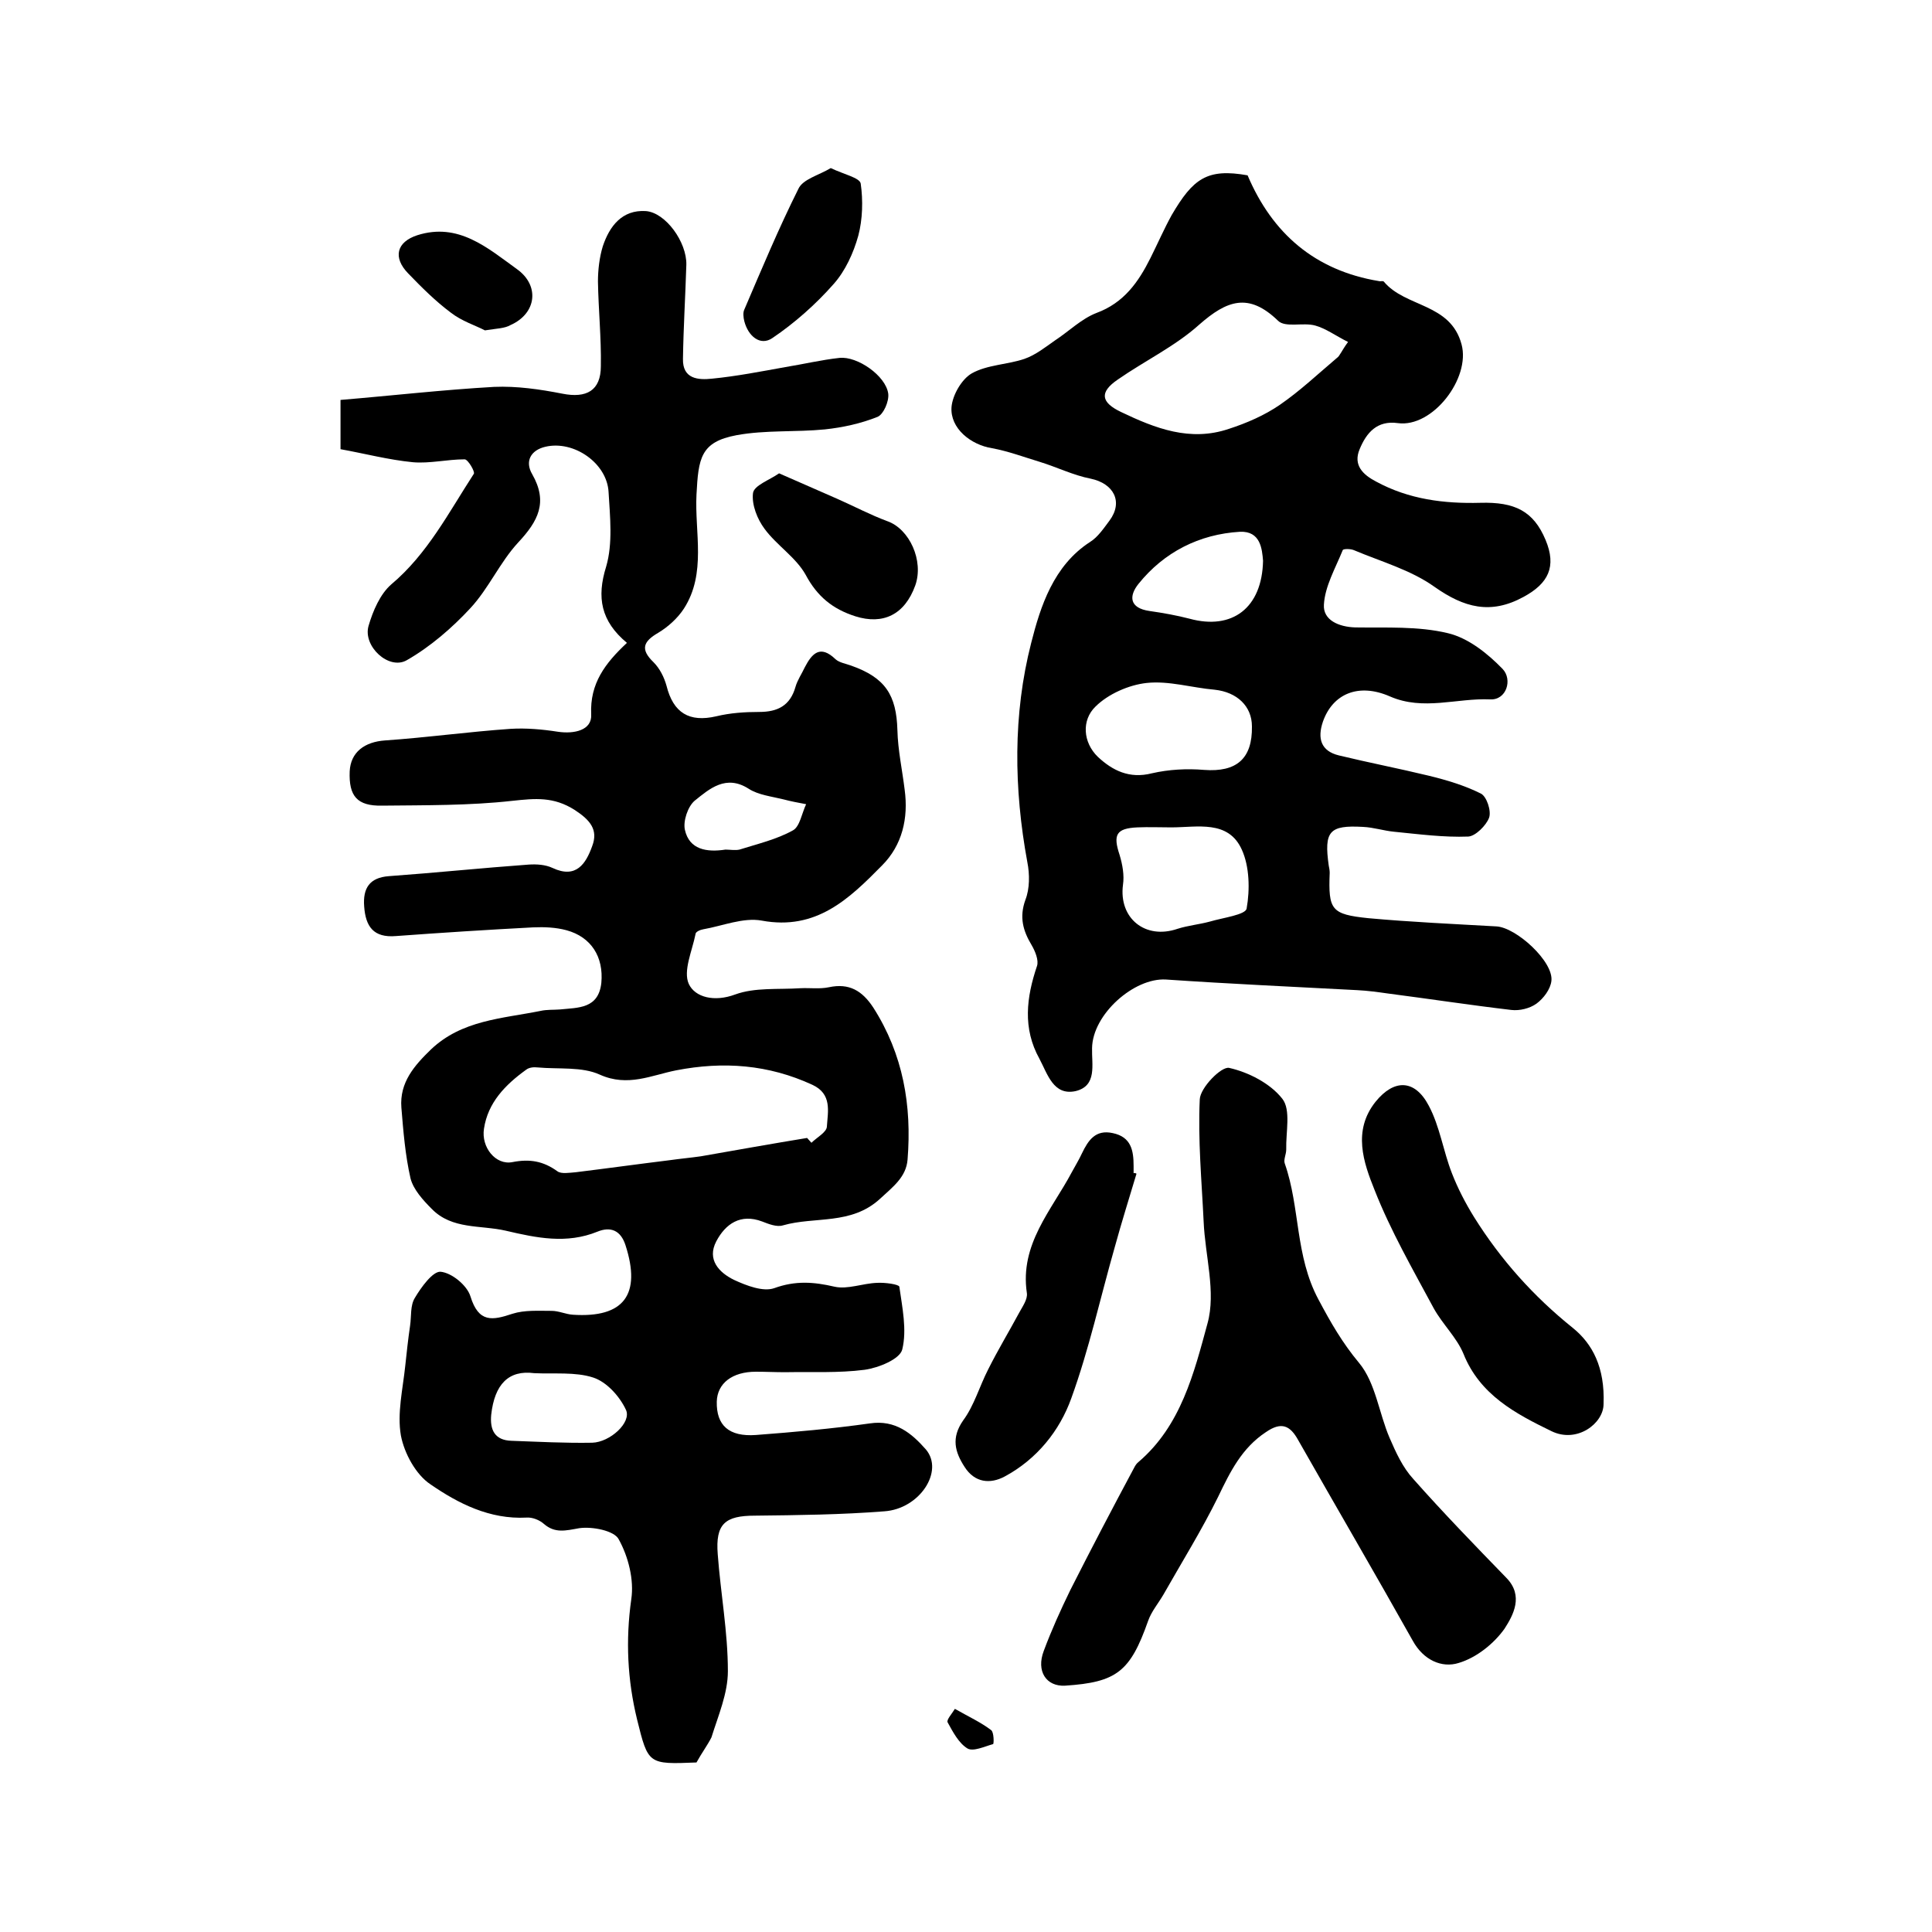
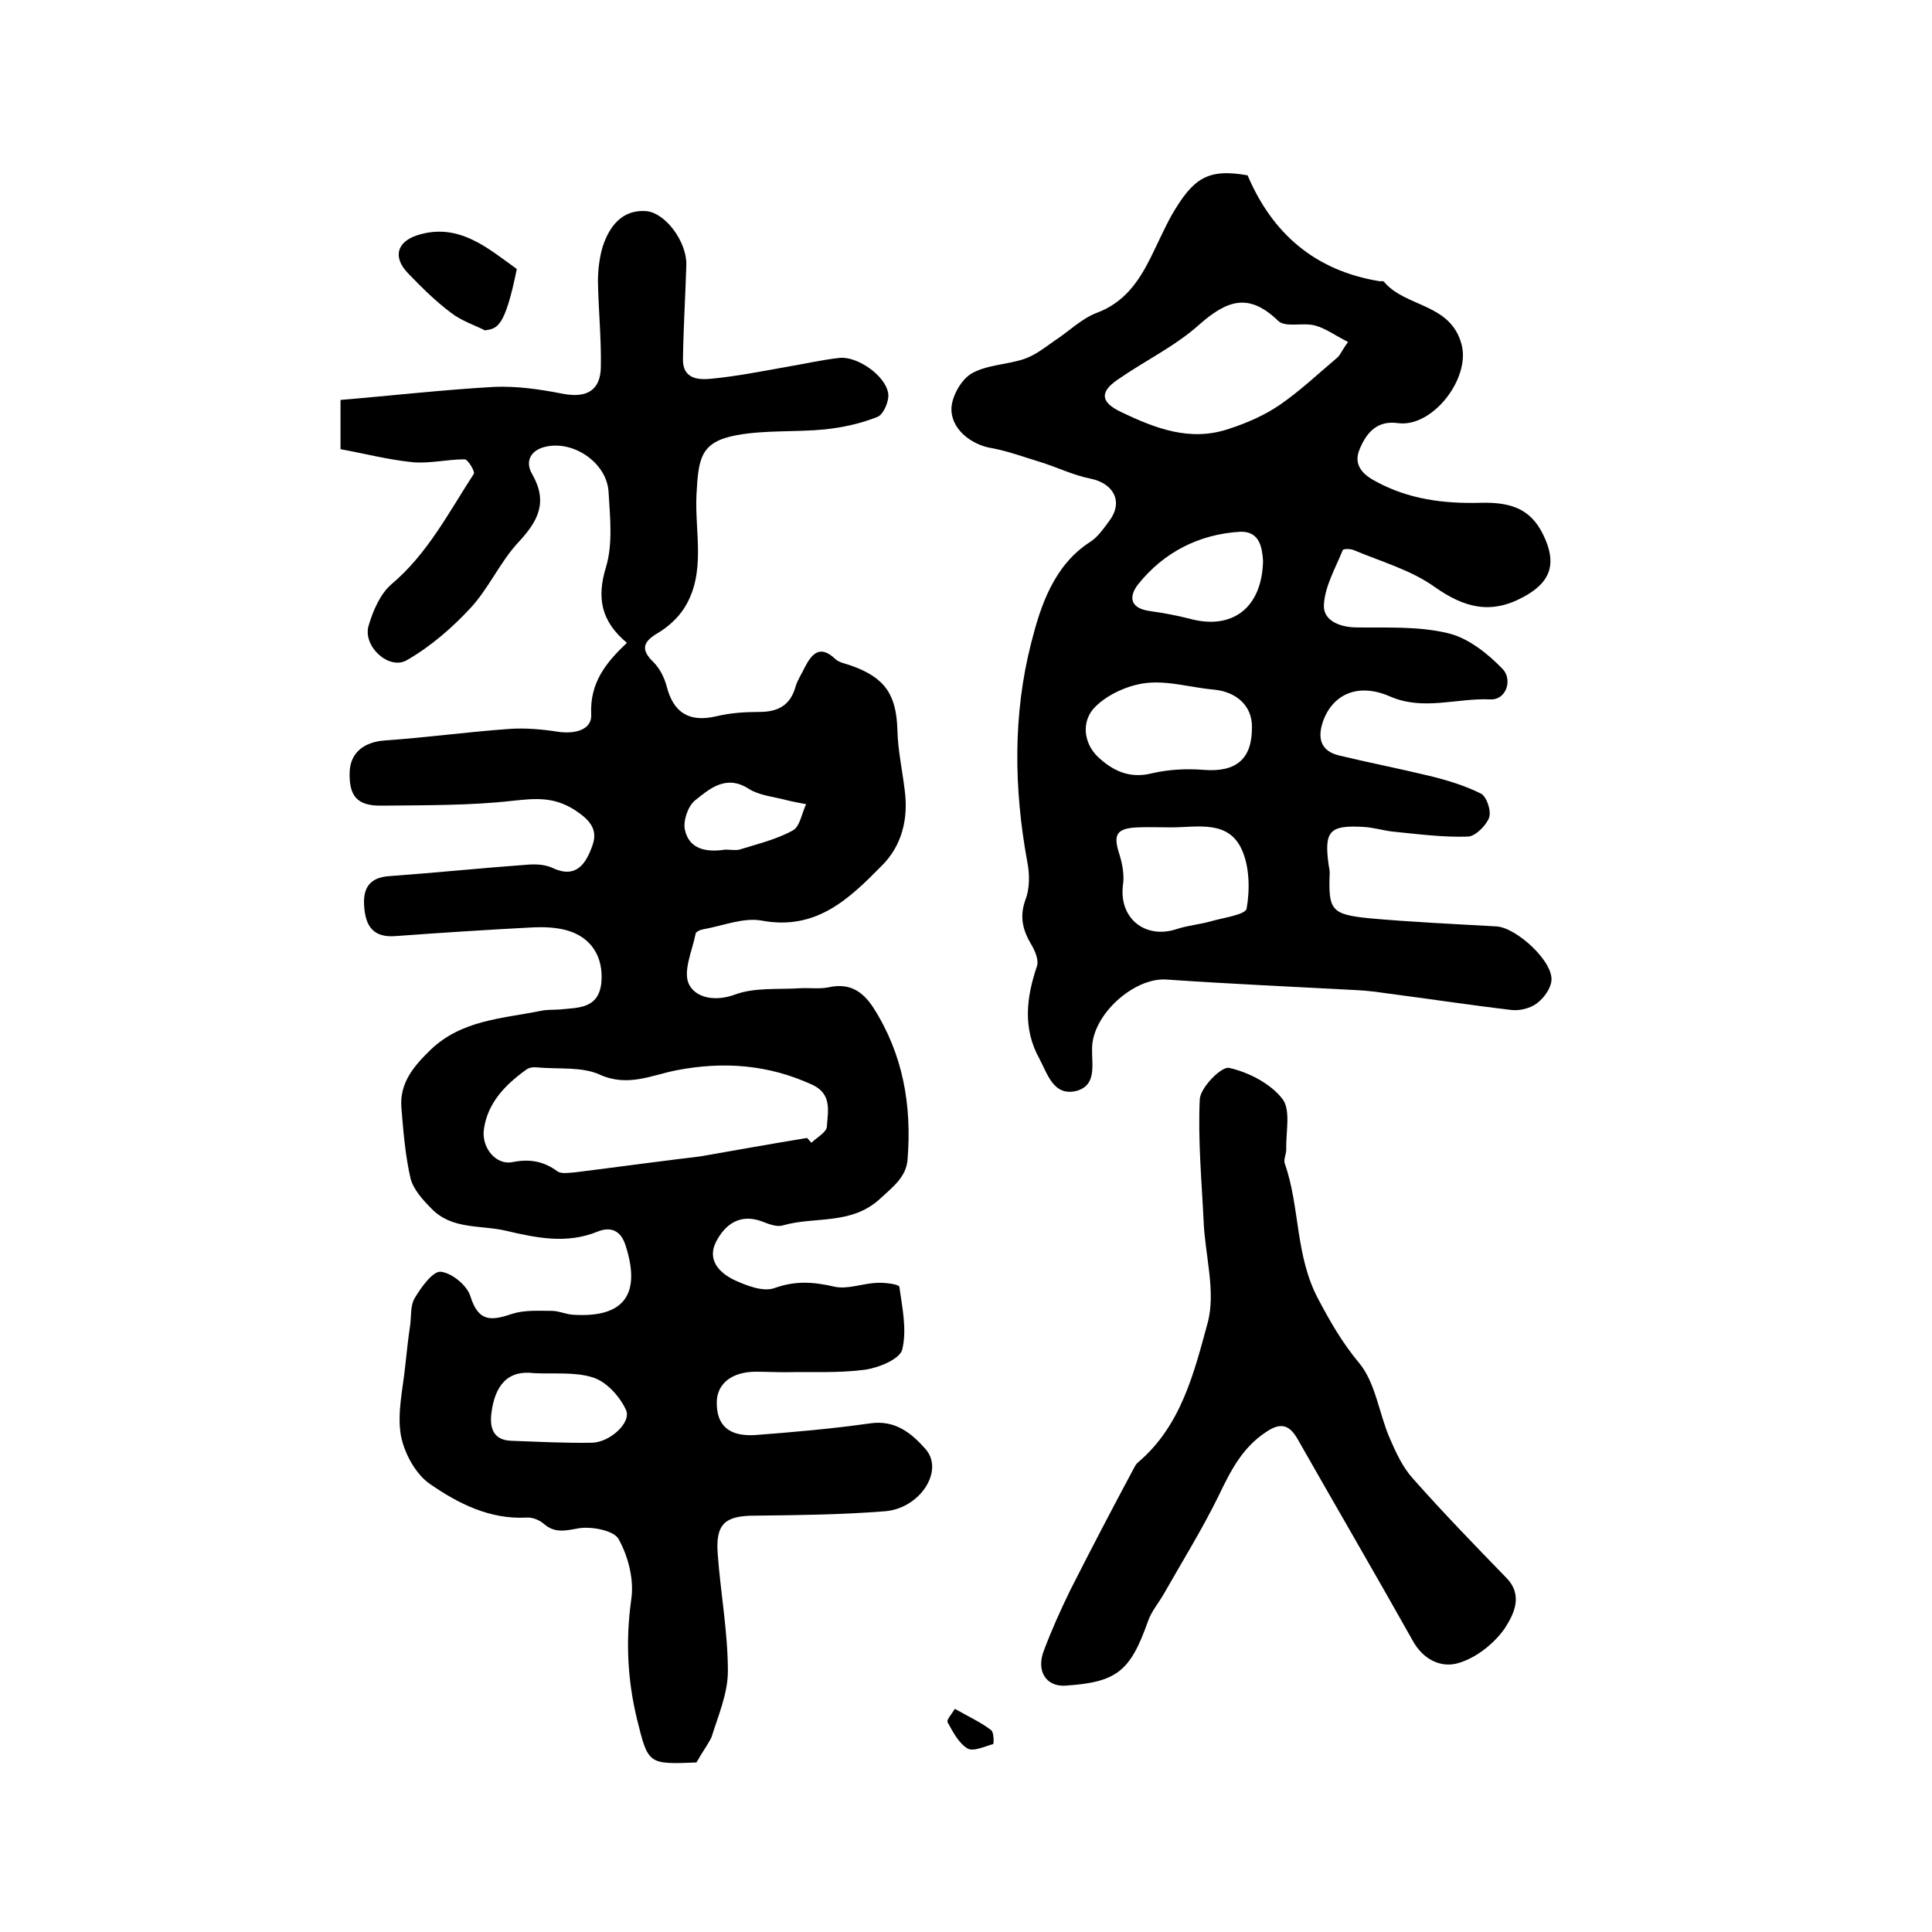
<svg xmlns="http://www.w3.org/2000/svg" version="1.1" id="图层_1" x="0px" y="0px" viewBox="0 0 400 400" style="enable-background:new 0 0 400 400;" xml:space="preserve">
  <style type="text/css">
	.st0{fill:#FFFFFF;}
</style>
  <g>
    <path d="M144.2,364.9c-10,0.4-10,0.4-12.3-8.9c-2-8.2-2.4-16.4-1.2-24.9c0.6-4-0.6-8.8-2.6-12.4c-0.9-1.8-5.5-2.7-8.2-2.3   c-2.8,0.5-5,1.1-7.3-0.9c-0.9-0.8-2.4-1.4-3.6-1.3c-7.6,0.4-14.1-2.9-19.9-6.9c-3-2-5.4-6.4-6.1-10.1c-0.8-4.6,0.4-9.6,0.9-14.4   c0.3-2.8,0.6-5.6,1-8.3c0.3-2,0-4.2,1-5.8c1.3-2.2,3.7-5.5,5.3-5.4c2.3,0.2,5.5,2.8,6.2,5.1c1.7,5.5,4.5,5,8.7,3.6   c2.5-0.8,5.4-0.6,8.1-0.6c1.5,0,2.9,0.7,4.4,0.8c10.6,0.7,14.2-4.2,10.9-14.4c-1-3.1-3.1-3.9-5.8-2.8c-6.4,2.6-12.6,1.3-19-0.2   c-5.2-1.2-11.1-0.2-15.3-4.5c-1.8-1.8-3.8-4-4.4-6.3c-1.1-4.8-1.5-9.8-1.9-14.7c-0.4-5.2,2.7-8.7,6.1-12c6.4-6.1,14.7-6.4,22.7-8   c1.3-0.3,2.7-0.2,4-0.3c3.8-0.4,8-0.1,8.6-5.5c0.5-5.4-2.1-9.5-7.2-10.9c-2.2-0.6-4.6-0.7-6.9-0.6c-9.5,0.5-18.9,1.1-28.4,1.8   c-4.7,0.4-6.3-2-6.6-6.1c-0.3-3.8,1.1-6,5.1-6.3c9.7-0.7,19.3-1.7,29-2.4c1.6-0.1,3.4,0,4.9,0.7c4.9,2.3,6.9-0.9,8.2-4.5   c1.3-3.4-0.4-5.4-3.6-7.5c-4.4-2.8-8.2-2.4-12.9-1.9c-8.9,1-18,0.9-27,1c-5.2,0.1-6.9-2-6.7-7.1c0.2-4,3.1-6.1,7.3-6.4   c8.7-0.6,17.3-1.8,26-2.4c3.2-0.2,6.6,0.1,9.8,0.6c3.4,0.5,7.1-0.3,6.9-3.6c-0.3-6.4,2.9-10.6,7.4-14.8c-5.4-4.5-6.3-9.4-4.3-15.8   c1.4-4.8,0.8-10.3,0.5-15.4c-0.3-6-7.2-10.8-13.1-9.4c-3,0.7-4.3,3-2.7,5.7c3.3,5.8,1.2,9.7-2.9,14.1c-3.8,4.1-6.1,9.5-9.9,13.6   c-3.8,4.1-8.3,8-13.2,10.8c-3.7,2.1-9.1-2.9-7.9-7.1c0.9-3.1,2.4-6.6,4.7-8.6c7.5-6.3,11.9-14.9,17.1-22.9c0.3-0.4-1.2-3-1.9-3   c-3.6,0-7.2,0.9-10.7,0.6c-5.1-0.5-10-1.8-15-2.7c0-4.2,0-7.1,0-10.2c10.8-0.9,21.2-2.1,31.8-2.7c4.7-0.2,9.5,0.5,14.1,1.4   c5,1,8-0.6,8-5.7c0.1-5.8-0.5-11.7-0.6-17.5c0-2.4,0.3-5,1-7.3c1.4-4.2,4-7.6,8.9-7.3c4.1,0.3,8.5,6.4,8.4,11.1   c-0.2,6.5-0.6,13-0.7,19.5c-0.1,4.2,3.2,4.4,6,4.1c5.1-0.5,10.2-1.5,15.2-2.4c3.7-0.6,7.5-1.5,11.2-1.9c3.7-0.4,9.6,3.7,10.1,7.4   c0.2,1.6-1,4.3-2.2,4.8c-3.5,1.4-7.2,2.2-10.9,2.6c-6.1,0.6-12.3,0.1-18.3,1.2c-7.5,1.4-7.9,4.8-8.3,12.3   c-0.4,7.8,2.1,16.3-2.6,23.6c-1.3,2-3.3,3.8-5.3,5c-3.1,1.8-3.8,3.4-1,6.1c1.3,1.3,2.2,3.1,2.7,4.9c1.4,5.6,4.7,7.6,10.3,6.3   c2.9-0.7,5.9-0.9,8.9-0.9c3.8,0,6.4-1.3,7.5-5.2c0.4-1.4,1.3-2.7,1.9-4c1.5-2.9,3.2-4.8,6.4-1.7c0.8,0.7,2.1,0.9,3.2,1.3   c7.1,2.5,9.4,6.1,9.6,13.4c0.1,4.1,1,8.2,1.5,12.3c0.8,5.9-0.5,11.5-4.7,15.7c-6.8,6.9-13.6,13.5-24.9,11.4   c-3.8-0.7-8.1,1.1-12.1,1.8c-0.6,0.1-1.6,0.5-1.6,1c-0.7,3.5-2.6,7.6-1.4,10.3c1.3,2.8,5.3,3.8,9.6,2.2c4.1-1.5,8.9-1,13.5-1.3   c2-0.1,4,0.2,5.9-0.2c4.2-0.9,6.9,0.7,9.2,4.2c6.2,9.7,8,20.3,7.1,31.5c-0.3,3.6-3,5.6-5.7,8.1c-6,5.5-13.5,3.6-20.1,5.5   c-1.3,0.4-3-0.3-4.3-0.8c-4.5-1.7-7.6,0.5-9.5,4.1c-2,3.8,0.6,6.5,3.7,8c2.6,1.2,6,2.5,8.3,1.7c4.4-1.6,8.2-1.3,12.5-0.3   c2.7,0.6,5.8-0.7,8.8-0.8c1.6-0.1,4.5,0.3,4.6,0.8c0.6,4.3,1.6,8.9,0.6,13c-0.5,2-4.9,3.8-7.8,4.2c-5.4,0.7-11,0.4-16.5,0.5   c-2,0-4-0.1-6-0.1c-4.9,0-8,2.4-8.1,6.2c-0.1,4.9,2.5,7.3,8.1,6.9c7.9-0.6,15.8-1.3,23.6-2.4c5.3-0.8,8.7,2.1,11.6,5.4   c3.8,4.5-1.3,12.3-8.6,12.8c-8.9,0.7-17.9,0.8-26.8,0.9c-6.2,0-8.2,1.7-7.7,8c0.6,8.1,2.1,16.1,2.1,24.2c0,4.6-2,9.2-3.4,13.7   C146.5,361.3,145.3,362.9,144.2,364.9z M167.1,235.6c0.3,0.3,0.6,0.7,0.9,1c1.1-1.1,3.2-2.2,3.2-3.4c0.2-3.1,1.1-6.7-3-8.6   c-9.1-4.2-18.4-4.9-28.2-3c-5.1,1-10,3.5-15.8,0.9c-3.7-1.7-8.5-1.1-12.9-1.5c-0.8-0.1-1.8,0-2.4,0.5c-4.3,3.1-7.9,6.8-8.7,12.2   c-0.6,3.8,2.4,7.6,5.9,6.9c3.6-0.7,6.4-0.2,9.3,1.9c0.8,0.6,2.5,0.3,3.8,0.2c6.5-0.8,13-1.7,19.5-2.5c2.1-0.3,4.3-0.5,6.4-0.8   C152.5,238.1,159.8,236.8,167.1,235.6z M110.6,284.3c-5.3-0.7-8.2,2.3-8.9,8.6c-0.3,3.1,0.7,5.3,4.2,5.4c5.6,0.2,11.1,0.5,16.7,0.4   c3.7-0.1,8.2-4.2,7-6.8c-1.3-2.8-4-5.8-6.8-6.7C119.1,284,114.7,284.5,110.6,284.3z M150.2,175.9c0.9,0,2,0.2,2.9,0   c3.8-1.2,7.7-2.1,11.1-4c1.4-0.8,1.8-3.5,2.7-5.4c-1.6-0.3-3.2-0.6-4.7-1c-2.4-0.6-5.2-0.9-7.2-2.2c-4.7-3-8.1,0-11.2,2.5   c-1.4,1.2-2.4,4.2-2,6C142.7,175.9,146.3,176.5,150.2,175.9z" />
    <path d="M258.3,36.3c5.1,12,13.9,19.7,27.2,21.9c0.3,0.1,0.8-0.1,1,0.1c4.5,5.4,13.8,4.4,16.1,13c1.9,7-6,17.3-13.2,16.3   c-4.3-0.6-6.5,2-7.9,5.4c-1.4,3.3,0.7,5.3,3.4,6.7c6.8,3.7,14.1,4.6,21.6,4.4c7.1-0.2,11,1.7,13.5,7.7c2.3,5.5,0.6,9-4.6,11.8   c-6.8,3.7-12.3,2.2-18.4-2.1c-4.9-3.5-11-5.2-16.7-7.6c-0.7-0.3-2.2-0.3-2.3,0c-1.5,3.7-3.7,7.5-3.9,11.3c-0.2,3.2,3.1,4.6,6.5,4.7   c6.4,0.1,13-0.3,19.2,1.2c4.2,1,8.2,4.2,11.3,7.4c2.1,2.2,0.8,6.5-2.6,6.3c-6.9-0.3-13.8,2.4-20.7-0.6c-6.6-2.9-11.9-0.5-13.9,5.2   c-1.2,3.5-0.4,6.1,3.3,7c6.2,1.5,12.4,2.7,18.6,4.2c3.7,0.9,7.4,2,10.8,3.7c1.2,0.6,2.2,3.6,1.7,5c-0.6,1.6-2.8,3.8-4.3,3.9   c-5.1,0.2-10.3-0.5-15.4-1c-2.1-0.2-4.2-0.9-6.4-1c-7-0.4-8.1,0.9-7.1,8c0.1,0.5,0.2,1,0.2,1.5c-0.3,7.7,0.3,8.6,8,9.4   c8.8,0.8,17.7,1.2,26.5,1.7c4.1,0.2,11.9,7.3,11.4,11.3c-0.2,1.7-1.6,3.6-3.1,4.7c-1.4,1-3.5,1.5-5.2,1.3c-8.5-1-17-2.3-25.5-3.4   c-2.1-0.3-4.3-0.6-6.4-0.7c-13.2-0.7-26.4-1.3-39.6-2.2c-6.6-0.4-15.2,7.2-15.3,14.2c-0.1,3.4,1.1,7.8-3.4,8.9   c-4.6,1-5.8-3.5-7.5-6.7c-3.5-6.3-2.7-12.7-0.5-19.2c0.4-1.2-0.4-3.1-1.1-4.3c-1.8-3-2.6-5.8-1.3-9.4c0.9-2.3,0.9-5.3,0.4-7.8   c-2.8-15.2-3-30.6,0.8-45.4c1.9-7.5,4.6-16,12.2-20.9c1.6-1,2.8-2.8,4-4.4c2.9-3.9,0.9-7.7-3.9-8.7c-3.6-0.7-7-2.4-10.6-3.5   c-3.3-1-6.5-2.2-9.8-2.8c-4.4-0.7-8.7-4.1-8.4-8.5c0.2-2.5,2.1-5.8,4.2-7c3.2-1.8,7.4-1.8,10.9-3c2.3-0.8,4.3-2.4,6.3-3.8   c2.9-1.9,5.5-4.5,8.6-5.7c5.7-2.1,8.7-6.4,11.2-11.4c1.5-3,2.8-6,4.4-8.9C247,37,249.9,34.8,258.3,36.3z M279.1,70.8   c-2.6-1.3-4.6-2.8-6.8-3.4c-2.5-0.7-6.2,0.5-7.7-1c-6.1-5.9-10.6-4.2-16.3,0.8c-5,4.5-11.3,7.5-16.9,11.4c-3.8,2.6-3.5,4.7,0.7,6.7   c7.1,3.4,14.3,6.2,22.3,3.5c3.7-1.2,7.4-2.8,10.6-5c4.2-2.9,7.9-6.4,11.8-9.7C277.4,73.7,277.7,72.7,279.1,70.8z M259.2,150.4   c0-4.2-3.1-7.1-7.7-7.6c-4.7-0.4-9.5-1.9-14.1-1.4c-3.7,0.4-8,2.3-10.6,4.9c-2.9,2.8-2.6,7.4,0.5,10.4c3,2.8,6.5,4.6,11.2,3.4   c3.5-0.8,7.2-1,10.8-0.7C256,159.9,259.3,157.1,259.2,150.4z M242.5,171.3c-2.3,0-4.7-0.1-7,0c-4.4,0.2-5.1,1.5-3.7,5.7   c0.6,2,1,4.2,0.7,6.2c-0.9,6.9,4.6,11.4,11.3,9.1c2.2-0.7,4.5-0.9,6.7-1.5c2.7-0.8,7.4-1.4,7.6-2.7c0.7-3.9,0.6-8.7-1-12.2   C254.3,169.7,247.9,171.3,242.5,171.3z M261.5,116.1c-0.2-2.4-0.5-6.2-4.8-6c-8.4,0.5-15.7,4.2-21,10.8c-2,2.5-1.9,5,2.3,5.6   c2.8,0.4,5.6,0.9,8.3,1.6C255.1,130.5,261.3,125.9,261.5,116.1z" />
    <path d="M220.5,349c-3.9,0.2-6-3-4.4-7.2c1.6-4.3,3.5-8.5,5.5-12.6c4.3-8.5,8.7-16.9,13.2-25.3c0.2-0.4,0.5-0.9,0.9-1.2   c8.8-7.5,11.5-18.4,14.3-28.7c1.8-6.5-0.5-14-0.8-21.1c-0.4-8.4-1.2-16.9-0.8-25.3c0.1-2.4,4.5-6.9,6.1-6.5c4,0.9,8.5,3.2,11,6.4   c1.8,2.3,0.7,6.9,0.8,10.5c0,1-0.6,2.1-0.3,2.9c3.2,9.1,2.1,19.1,7,28.2c2.5,4.7,4.9,8.9,8.4,13.1c3.4,4.1,4.1,10.4,6.3,15.5   c1.3,3,2.7,6.1,4.9,8.5c6.2,7,12.8,13.8,19.3,20.5c3.6,3.7,1.4,7.7-0.4,10.5c-2.2,3.1-5.8,6-9.5,7.1c-3.5,1.1-7.3-0.6-9.5-4.6   c-7.8-13.9-15.8-27.6-23.7-41.5c-1.7-3.1-3.5-3.9-6.7-1.7c-5,3.3-7.4,8.2-9.9,13.4c-3.4,6.9-7.5,13.5-11.3,20.2   c-1.1,1.9-2.5,3.5-3.2,5.5C234,346.1,231.2,348.3,220.5,349z" />
-     <path d="M332,290.7c0,4-5.5,8.2-10.8,5.6c-7.4-3.6-14.8-7.5-18.2-16c-1.4-3.4-4.4-6.2-6.2-9.5c-4.3-8-8.9-16-12.2-24.4   c-2.3-5.7-4.6-12.3,0.2-18.3c3.8-4.7,8.1-4.7,11,0.8c2.3,4.3,3,9.4,4.8,14c1.2,3.1,2.8,6.2,4.6,9.1c5.5,8.8,12.3,16.4,20.4,22.9   C329.7,278.2,332.3,283.1,332,290.7z" />
-     <path d="M235.3,243c-1.5,5-3.1,10.1-4.5,15.2c-3,10.5-5.3,21.1-9,31.3c-2.4,6.7-7.1,12.6-13.8,16.2c-3,1.6-6.2,1.3-8.3-2   c-2-3.1-2.8-6-0.3-9.6c2.3-3.1,3.4-7.1,5.2-10.6c2-4,4.3-7.8,6.4-11.7c0.7-1.3,1.8-2.8,1.6-4.1c-1.5-10.1,5.1-17.1,9.3-25   c0.7-1.3,1.5-2.6,2.1-3.9c1.3-2.7,2.8-5,6.4-4.2c3.8,0.8,4.3,3.6,4.3,6.8c0,0.5,0,1,0,1.5C235,242.8,235.1,242.9,235.3,243z" />
-     <path d="M161.3,98c4.5,2,8.3,3.6,12.1,5.3c3.4,1.5,6.8,3.3,10.3,4.6c4.6,1.6,7.6,8.2,5.8,13.3c-2.2,6.1-6.7,8.2-12.4,6.4   c-4.7-1.5-7.9-4.1-10.3-8.6c-2-3.6-6-6.1-8.5-9.5c-1.5-2-2.7-5-2.4-7.4C156.1,100.5,159.3,99.4,161.3,98z" />
-     <path d="M172,34.8c2.7,1.3,6,2,6.2,3.2c0.5,3.5,0.4,7.4-0.5,10.8c-1,3.6-2.7,7.3-5.1,10c-3.7,4.2-8.1,8.1-12.7,11.2   c-2.5,1.7-5-0.4-5.8-3.5c-0.2-0.8-0.3-1.8,0-2.4c3.6-8.4,7.1-16.8,11.2-25C166.2,37.1,169.5,36.3,172,34.8z" />
-     <path d="M100.4,68.4c-1.9-1-4.8-1.9-7.1-3.7c-3.2-2.4-6-5.2-8.8-8.1c-3.2-3.3-2.4-6.5,1.9-7.9c8.5-2.7,14.5,2.6,20.6,7   c4.8,3.4,4.1,9.2-1.3,11.6C104.5,68,102.9,68,100.4,68.4z" />
+     <path d="M100.4,68.4c-1.9-1-4.8-1.9-7.1-3.7c-3.2-2.4-6-5.2-8.8-8.1c-3.2-3.3-2.4-6.5,1.9-7.9c8.5-2.7,14.5,2.6,20.6,7   C104.5,68,102.9,68,100.4,68.4z" />
    <path d="M197.7,353.8c3,1.7,5.4,2.8,7.5,4.4c0.6,0.4,0.6,2.9,0.4,2.9c-1.8,0.5-4.1,1.6-5.3,0.9c-1.8-1.1-3-3.4-4.1-5.4   C195.9,356.1,197.1,354.8,197.7,353.8z" />
  </g>
</svg>